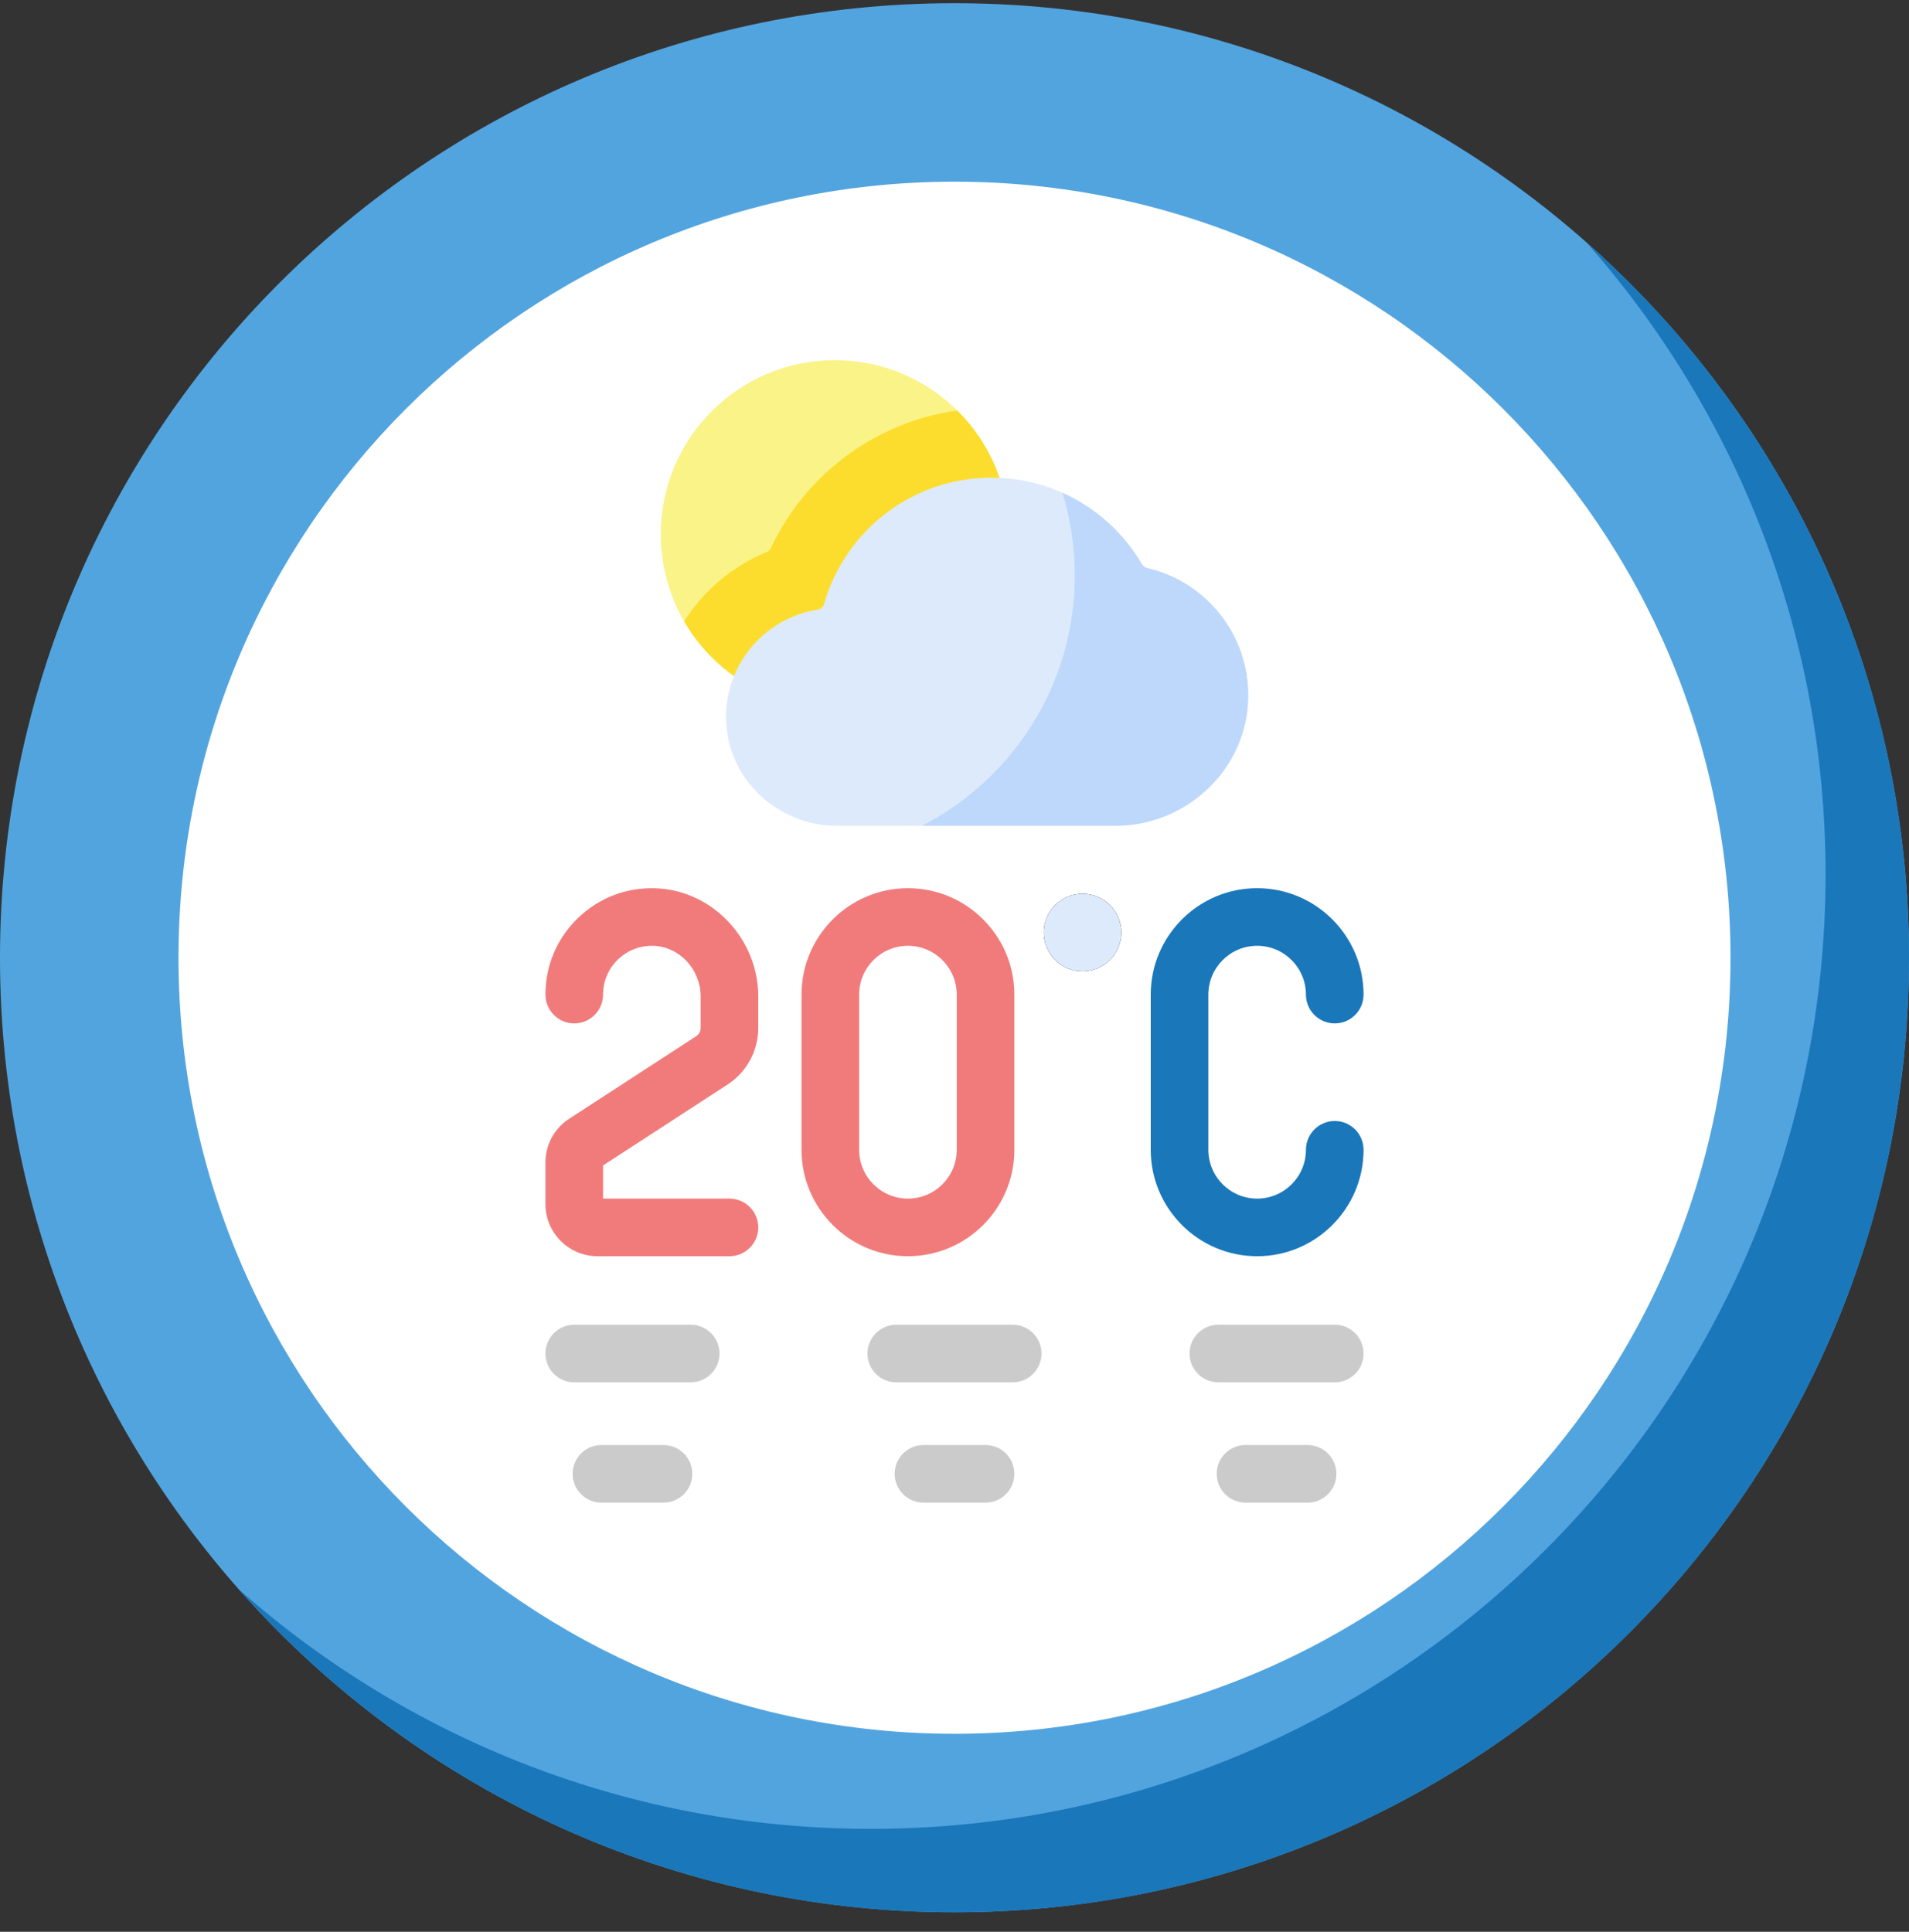
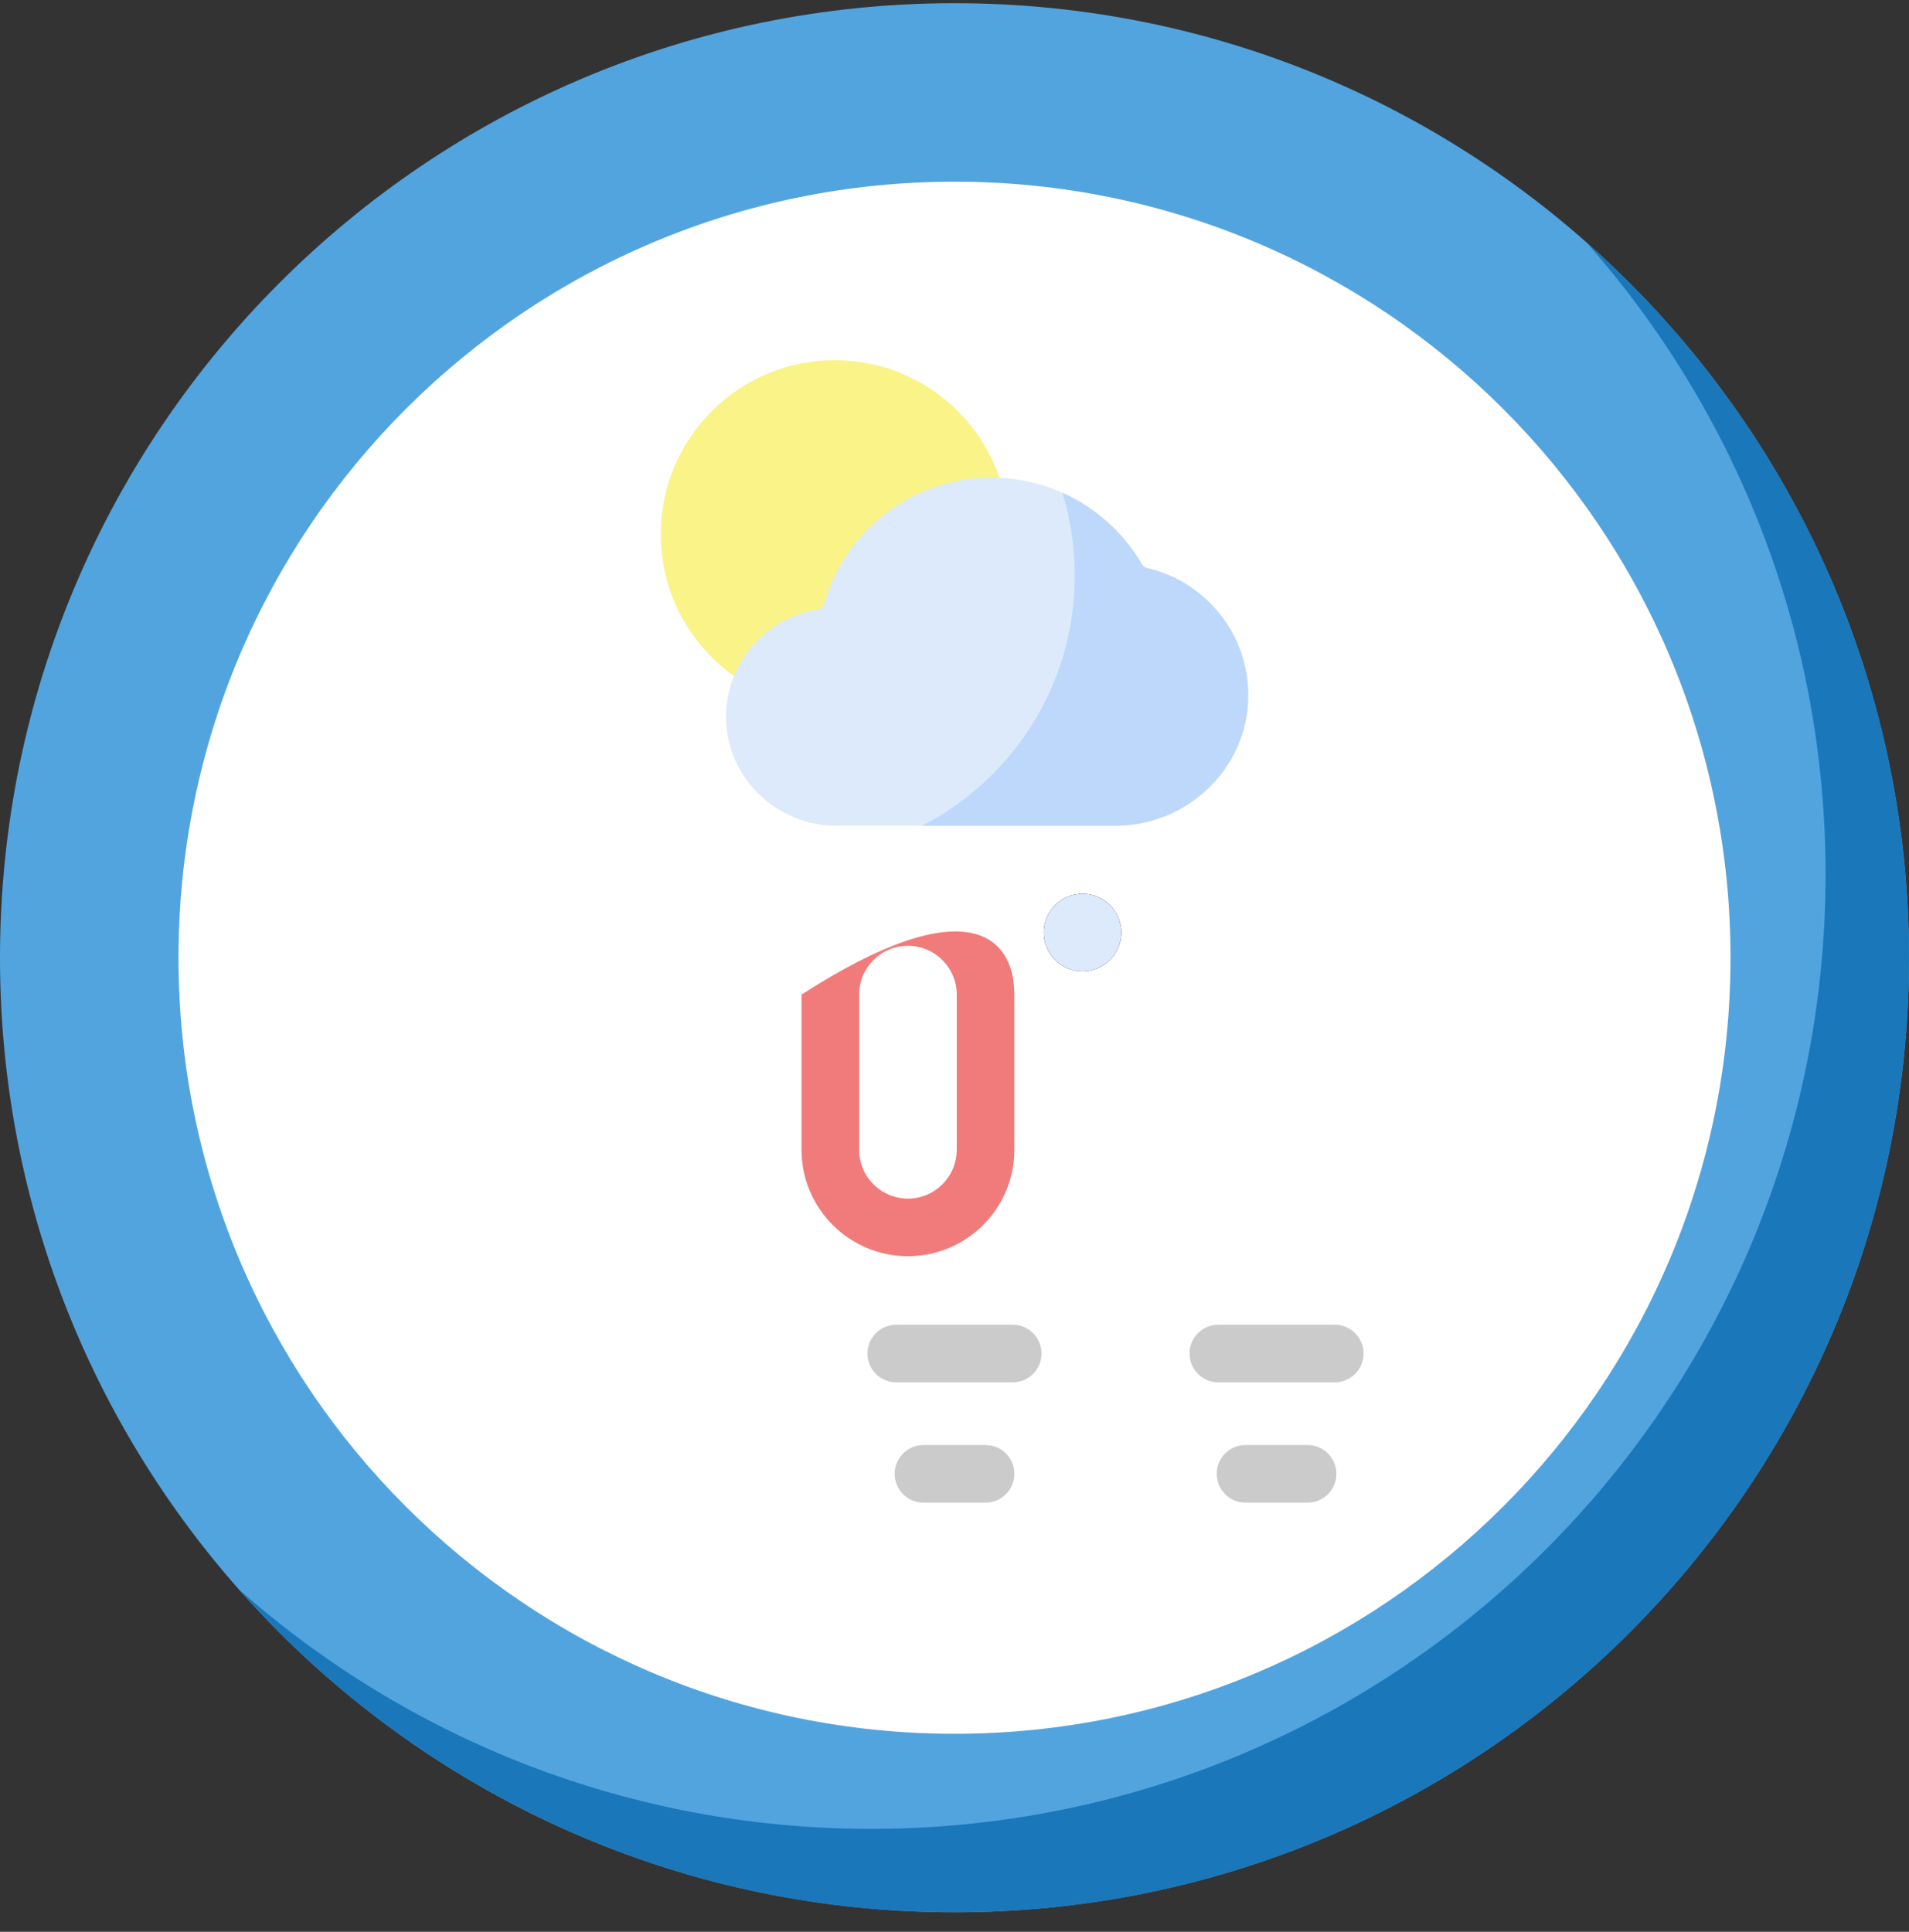
<svg xmlns="http://www.w3.org/2000/svg" width="84" height="85" viewBox="0 0 84 85" fill="none">
  <rect x="0" y="0" width="84" height="85" fill="#333333" stroke="none" />
  <g id="fi_2564628" clip-path="url(#clip0_226_2667)">
    <g id="Group">
      <path id="Vector" d="M42 84.141C65.196 84.141 84 65.337 84 42.141C84 18.945 65.196 0.141 42 0.141C18.804 0.141 0 18.945 0 42.141C0 65.337 18.804 84.141 42 84.141Z" fill="#52A4DF" />
      <path id="Vector_2" d="M69.805 10.665C76.353 18.072 80.329 27.806 80.329 38.47C80.329 61.666 61.525 80.47 38.329 80.47C27.665 80.47 17.932 76.493 10.525 69.945C18.22 78.65 29.468 84.14 42 84.14C65.196 84.14 84 65.336 84 42.14C84 29.608 78.509 18.36 69.805 10.665Z" fill="#1A77BA" />
      <path id="Vector_3" d="M42 76.287C60.858 76.287 76.146 60.999 76.146 42.141C76.146 23.282 60.858 7.994 42 7.994C23.142 7.994 7.854 23.282 7.854 42.141C7.854 60.999 23.142 76.287 42 76.287Z" fill="white" />
      <g id="Group_2">
        <g id="Group_3">
          <path id="Vector_4" d="M36.734 31.166C40.964 31.166 44.393 27.737 44.393 23.507C44.393 19.277 40.964 15.848 36.734 15.848C32.505 15.848 29.075 19.277 29.075 23.507C29.075 27.737 32.505 31.166 36.734 31.166Z" fill="#FAF388" />
-           <path id="Vector_5" d="M42.118 18.061C38.526 18.568 35.444 20.858 33.917 24.12C33.882 24.197 33.819 24.256 33.741 24.288C32.228 24.91 30.963 25.985 30.104 27.339C31.456 29.673 34.003 31.229 36.91 31.164C40.897 31.075 44.193 27.869 44.384 23.885C44.494 21.605 43.605 19.531 42.118 18.061Z" fill="#FCDD2E" />
          <path id="Vector_6" d="M50.47 24.993C50.378 24.972 50.299 24.915 50.252 24.833C48.926 22.552 46.456 21.018 43.627 21.018C40.126 21.018 37.174 23.367 36.261 26.576C36.224 26.706 36.115 26.8 35.981 26.822C33.66 27.189 31.893 29.223 31.949 31.66C32.008 34.276 34.214 36.336 36.831 36.336H49.067C52.226 36.336 54.879 33.834 54.924 30.675C54.963 27.909 53.047 25.584 50.47 24.993Z" fill="#DDEAFB" />
          <path id="Vector_7" d="M50.252 24.833C49.447 23.449 48.22 22.342 46.748 21.684C47.101 22.835 47.293 24.057 47.293 25.324C47.293 30.124 44.559 34.283 40.565 36.336H49.067C52.226 36.336 54.879 33.834 54.924 30.675C54.963 27.91 53.047 25.584 50.47 24.993C50.378 24.972 50.299 24.915 50.252 24.833Z" fill="#BED8FB" />
        </g>
        <g id="Group_4">
          <path id="Vector_8" d="M47.634 42.739C48.577 42.739 49.341 41.974 49.341 41.031C49.341 40.088 48.577 39.324 47.634 39.324C46.691 39.324 45.927 40.088 45.927 41.031C45.927 41.974 46.691 42.739 47.634 42.739Z" fill="black" />
          <path id="Vector_9" d="M47.634 42.739C48.577 42.739 49.341 41.974 49.341 41.031C49.341 40.088 48.577 39.324 47.634 39.324C46.691 39.324 45.927 40.088 45.927 41.031C45.927 41.974 46.691 42.739 47.634 42.739Z" fill="#DDEAFB" />
        </g>
      </g>
      <g id="Group_5">
-         <path id="Vector_10" d="M32.097 55.274H26.293C25.029 55.274 24.001 54.246 24.001 52.982V51.148C24.001 50.369 24.39 49.651 25.044 49.226L30.63 45.595C30.755 45.514 30.83 45.376 30.83 45.227V43.845C30.83 42.657 29.903 41.658 28.762 41.617C28.173 41.598 27.615 41.809 27.192 42.218C26.769 42.626 26.536 43.175 26.536 43.763C26.536 44.463 25.968 45.03 25.268 45.03C24.568 45.03 24.001 44.463 24.001 43.763C24.001 42.481 24.509 41.284 25.432 40.393C26.354 39.503 27.568 39.038 28.853 39.084C31.341 39.172 33.365 41.308 33.365 43.845V45.227C33.365 46.238 32.859 47.17 32.012 47.721L26.536 51.28V52.739H32.098C32.798 52.739 33.365 53.307 33.365 54.007C33.365 54.707 32.798 55.274 32.097 55.274Z" fill="#F17B7B" />
-       </g>
+         </g>
      <g id="Group_6">
-         <path id="Vector_11" d="M39.951 55.274C37.37 55.274 35.269 53.173 35.269 50.592V43.762C35.269 41.181 37.37 39.08 39.951 39.08C42.533 39.08 44.634 41.181 44.634 43.762V50.592C44.634 53.173 42.533 55.274 39.951 55.274ZM39.951 41.615C38.767 41.615 37.804 42.578 37.804 43.762V50.592C37.804 51.776 38.767 52.739 39.951 52.739C41.135 52.739 42.098 51.776 42.098 50.592V43.762C42.098 42.578 41.135 41.615 39.951 41.615Z" fill="#F17B7B" />
+         <path id="Vector_11" d="M39.951 55.274C37.37 55.274 35.269 53.173 35.269 50.592V43.762C42.533 39.08 44.634 41.181 44.634 43.762V50.592C44.634 53.173 42.533 55.274 39.951 55.274ZM39.951 41.615C38.767 41.615 37.804 42.578 37.804 43.762V50.592C37.804 51.776 38.767 52.739 39.951 52.739C41.135 52.739 42.098 51.776 42.098 50.592V43.762C42.098 42.578 41.135 41.615 39.951 41.615Z" fill="#F17B7B" />
      </g>
      <g id="Group_7">
-         <path id="Vector_12" d="M55.317 55.274C52.735 55.274 50.635 53.173 50.635 50.592V43.762C50.635 41.181 52.735 39.08 55.317 39.08C57.899 39.08 59.999 41.181 59.999 43.762C59.999 44.462 59.432 45.03 58.732 45.03C58.032 45.03 57.464 44.462 57.464 43.762C57.464 42.578 56.501 41.615 55.317 41.615C54.133 41.615 53.17 42.578 53.17 43.762V50.592C53.17 51.776 54.133 52.739 55.317 52.739C56.501 52.739 57.464 51.776 57.464 50.592C57.464 49.892 58.032 49.324 58.732 49.324C59.432 49.324 59.999 49.892 59.999 50.592C59.999 53.173 57.899 55.274 55.317 55.274Z" fill="#1A77BA" />
-       </g>
+         </g>
      <g id="Group_8">
-         <path id="Vector_13" d="M30.39 60.823H25.268C24.568 60.823 24.001 60.255 24.001 59.555C24.001 58.855 24.568 58.288 25.268 58.288H30.39C31.09 58.288 31.658 58.855 31.658 59.555C31.658 60.255 31.09 60.823 30.39 60.823Z" fill="#CBCBCB" />
-       </g>
+         </g>
      <g id="Group_9">
        <path id="Vector_14" d="M58.732 60.823H53.61C52.91 60.823 52.342 60.255 52.342 59.555C52.342 58.855 52.91 58.288 53.61 58.288H58.732C59.432 58.288 59.999 58.855 59.999 59.555C59.999 60.255 59.432 60.823 58.732 60.823Z" fill="#CBCBCB" />
      </g>
      <g id="Group_10">
        <path id="Vector_15" d="M44.561 60.823H39.439C38.739 60.823 38.171 60.255 38.171 59.555C38.171 58.855 38.739 58.288 39.439 58.288H44.561C45.261 58.288 45.828 58.855 45.828 59.555C45.828 60.255 45.261 60.823 44.561 60.823Z" fill="#CBCBCB" />
      </g>
      <g id="Group_11">
-         <path id="Vector_16" d="M29.195 66.116H26.463C25.763 66.116 25.196 65.548 25.196 64.848C25.196 64.148 25.763 63.581 26.463 63.581H29.195C29.895 63.581 30.463 64.148 30.463 64.848C30.463 65.548 29.895 66.116 29.195 66.116Z" fill="#CBCBCB" />
-       </g>
+         </g>
      <g id="Group_12">
        <path id="Vector_17" d="M57.536 66.116H54.805C54.105 66.116 53.537 65.548 53.537 64.848C53.537 64.148 54.105 63.581 54.805 63.581H57.536C58.237 63.581 58.804 64.148 58.804 64.848C58.804 65.548 58.237 66.116 57.536 66.116Z" fill="#CBCBCB" />
      </g>
      <g id="Group_13">
        <path id="Vector_18" d="M43.366 66.116H40.634C39.934 66.116 39.367 65.548 39.367 64.848C39.367 64.148 39.934 63.581 40.634 63.581H43.366C44.066 63.581 44.633 64.148 44.633 64.848C44.633 65.548 44.066 66.116 43.366 66.116Z" fill="#CBCBCB" />
      </g>
    </g>
  </g>
  <defs>
    <clipPath id="clip0_226_2667">
      <rect width="84" height="84" fill="white" transform="translate(0 0.141)" />
    </clipPath>
  </defs>
</svg>